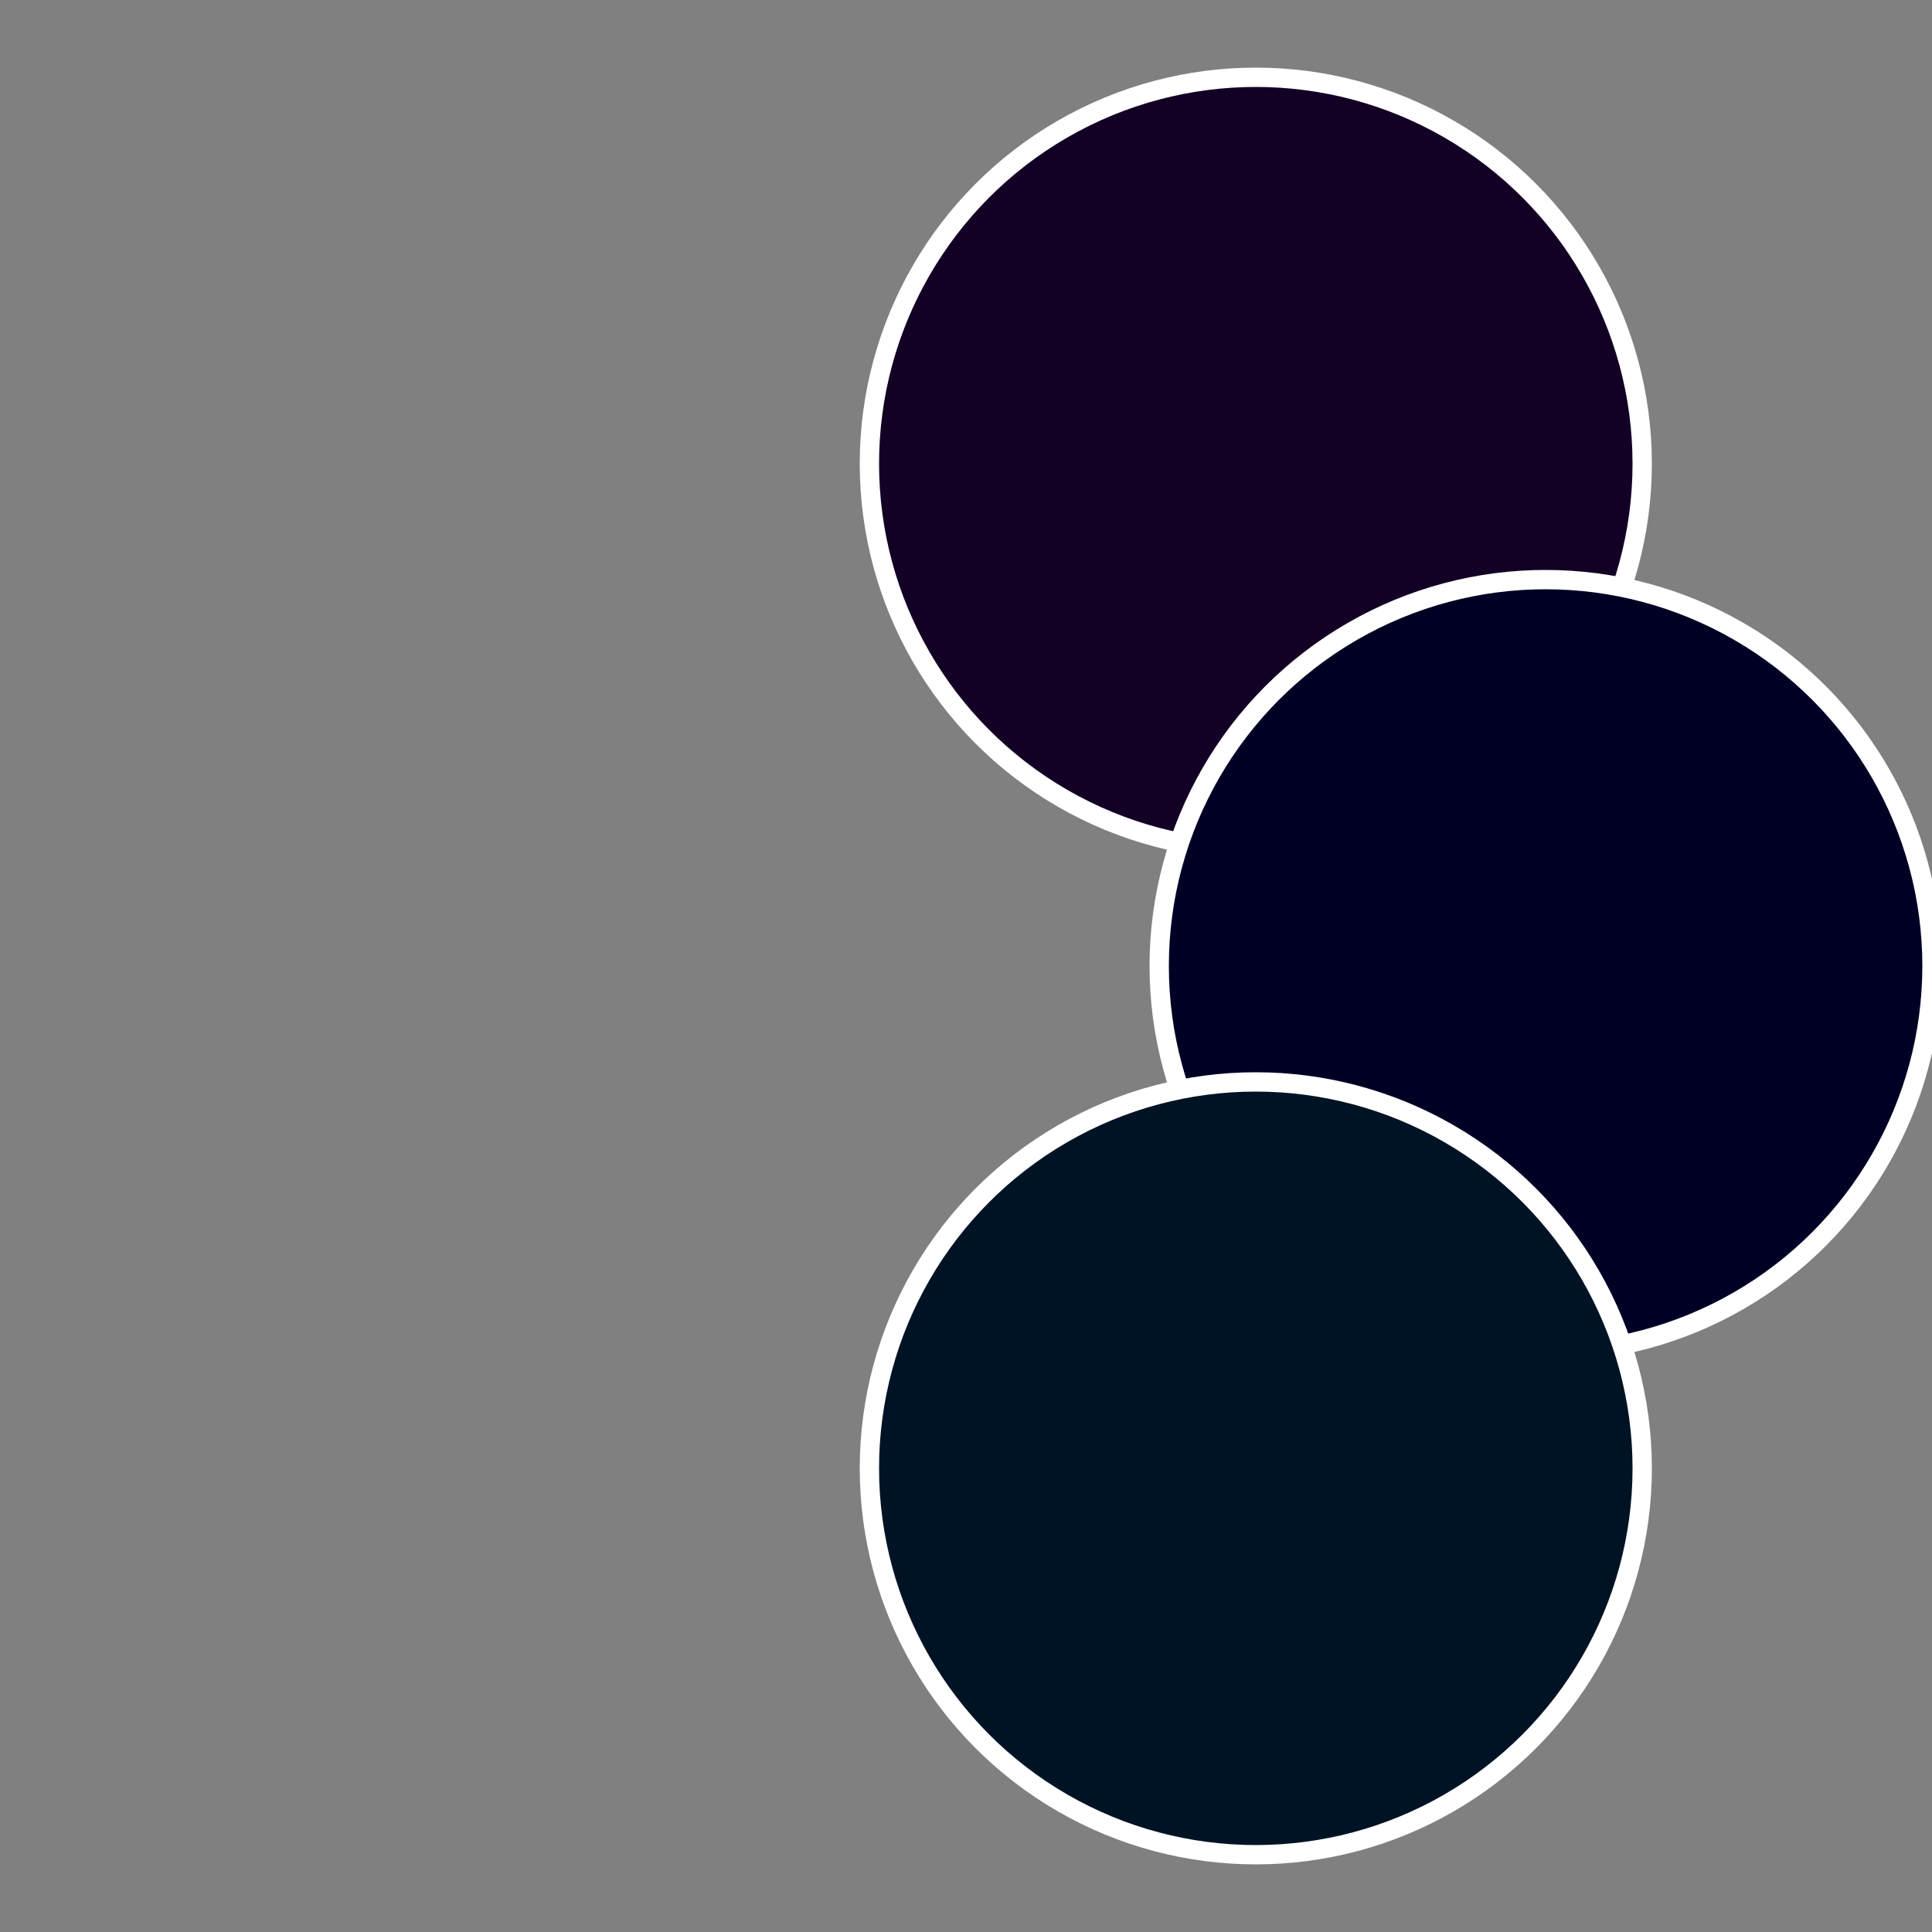
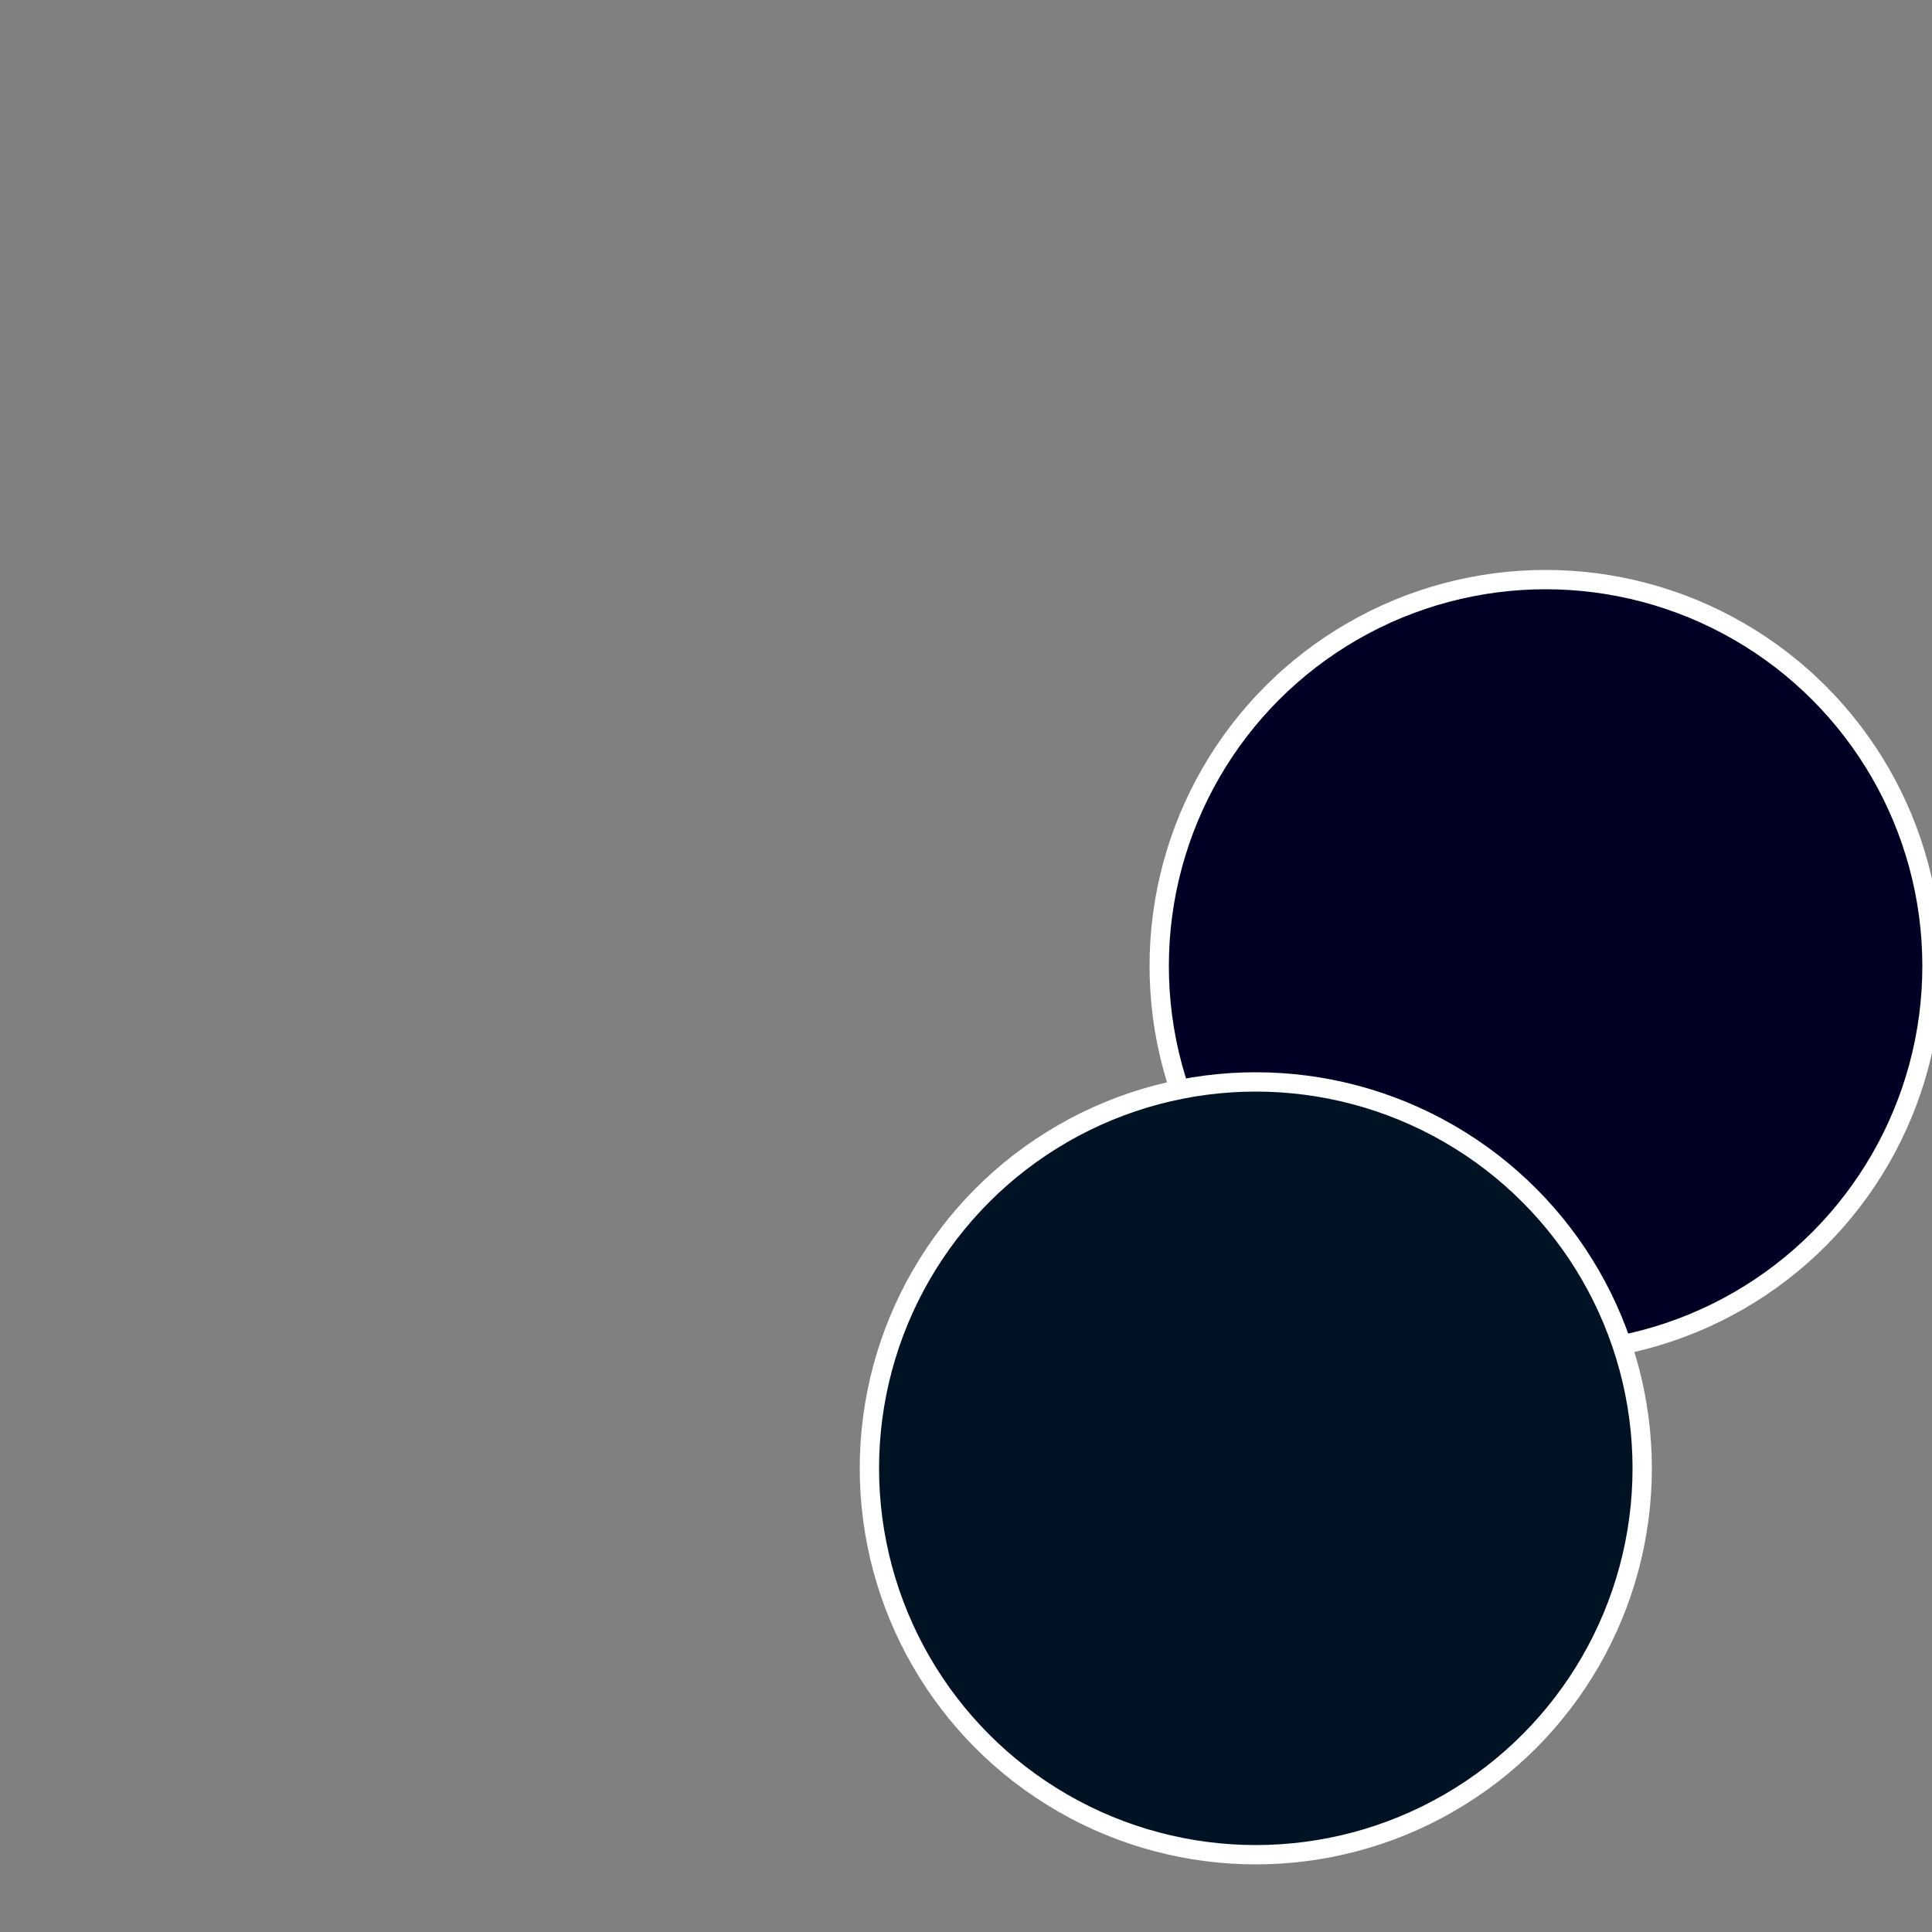
<svg xmlns="http://www.w3.org/2000/svg" width="500" height="500" viewBox="-1 -1 2 2">
  <rect x="-1" y="-1" width="2" height="2" fill="#808080" stroke="none" />
-   <circle cx="0.3" cy="-0.52" r="0.4" fill="#130025" stroke="#fff" stroke-width="1%" />
  <circle cx="0.6" cy="0" r="0.4" fill="#000025" stroke="#fff" stroke-width="1%" />
  <circle cx="0.3" cy="0.52" r="0.4" fill="#001325" stroke="#fff" stroke-width="1%" />
</svg>